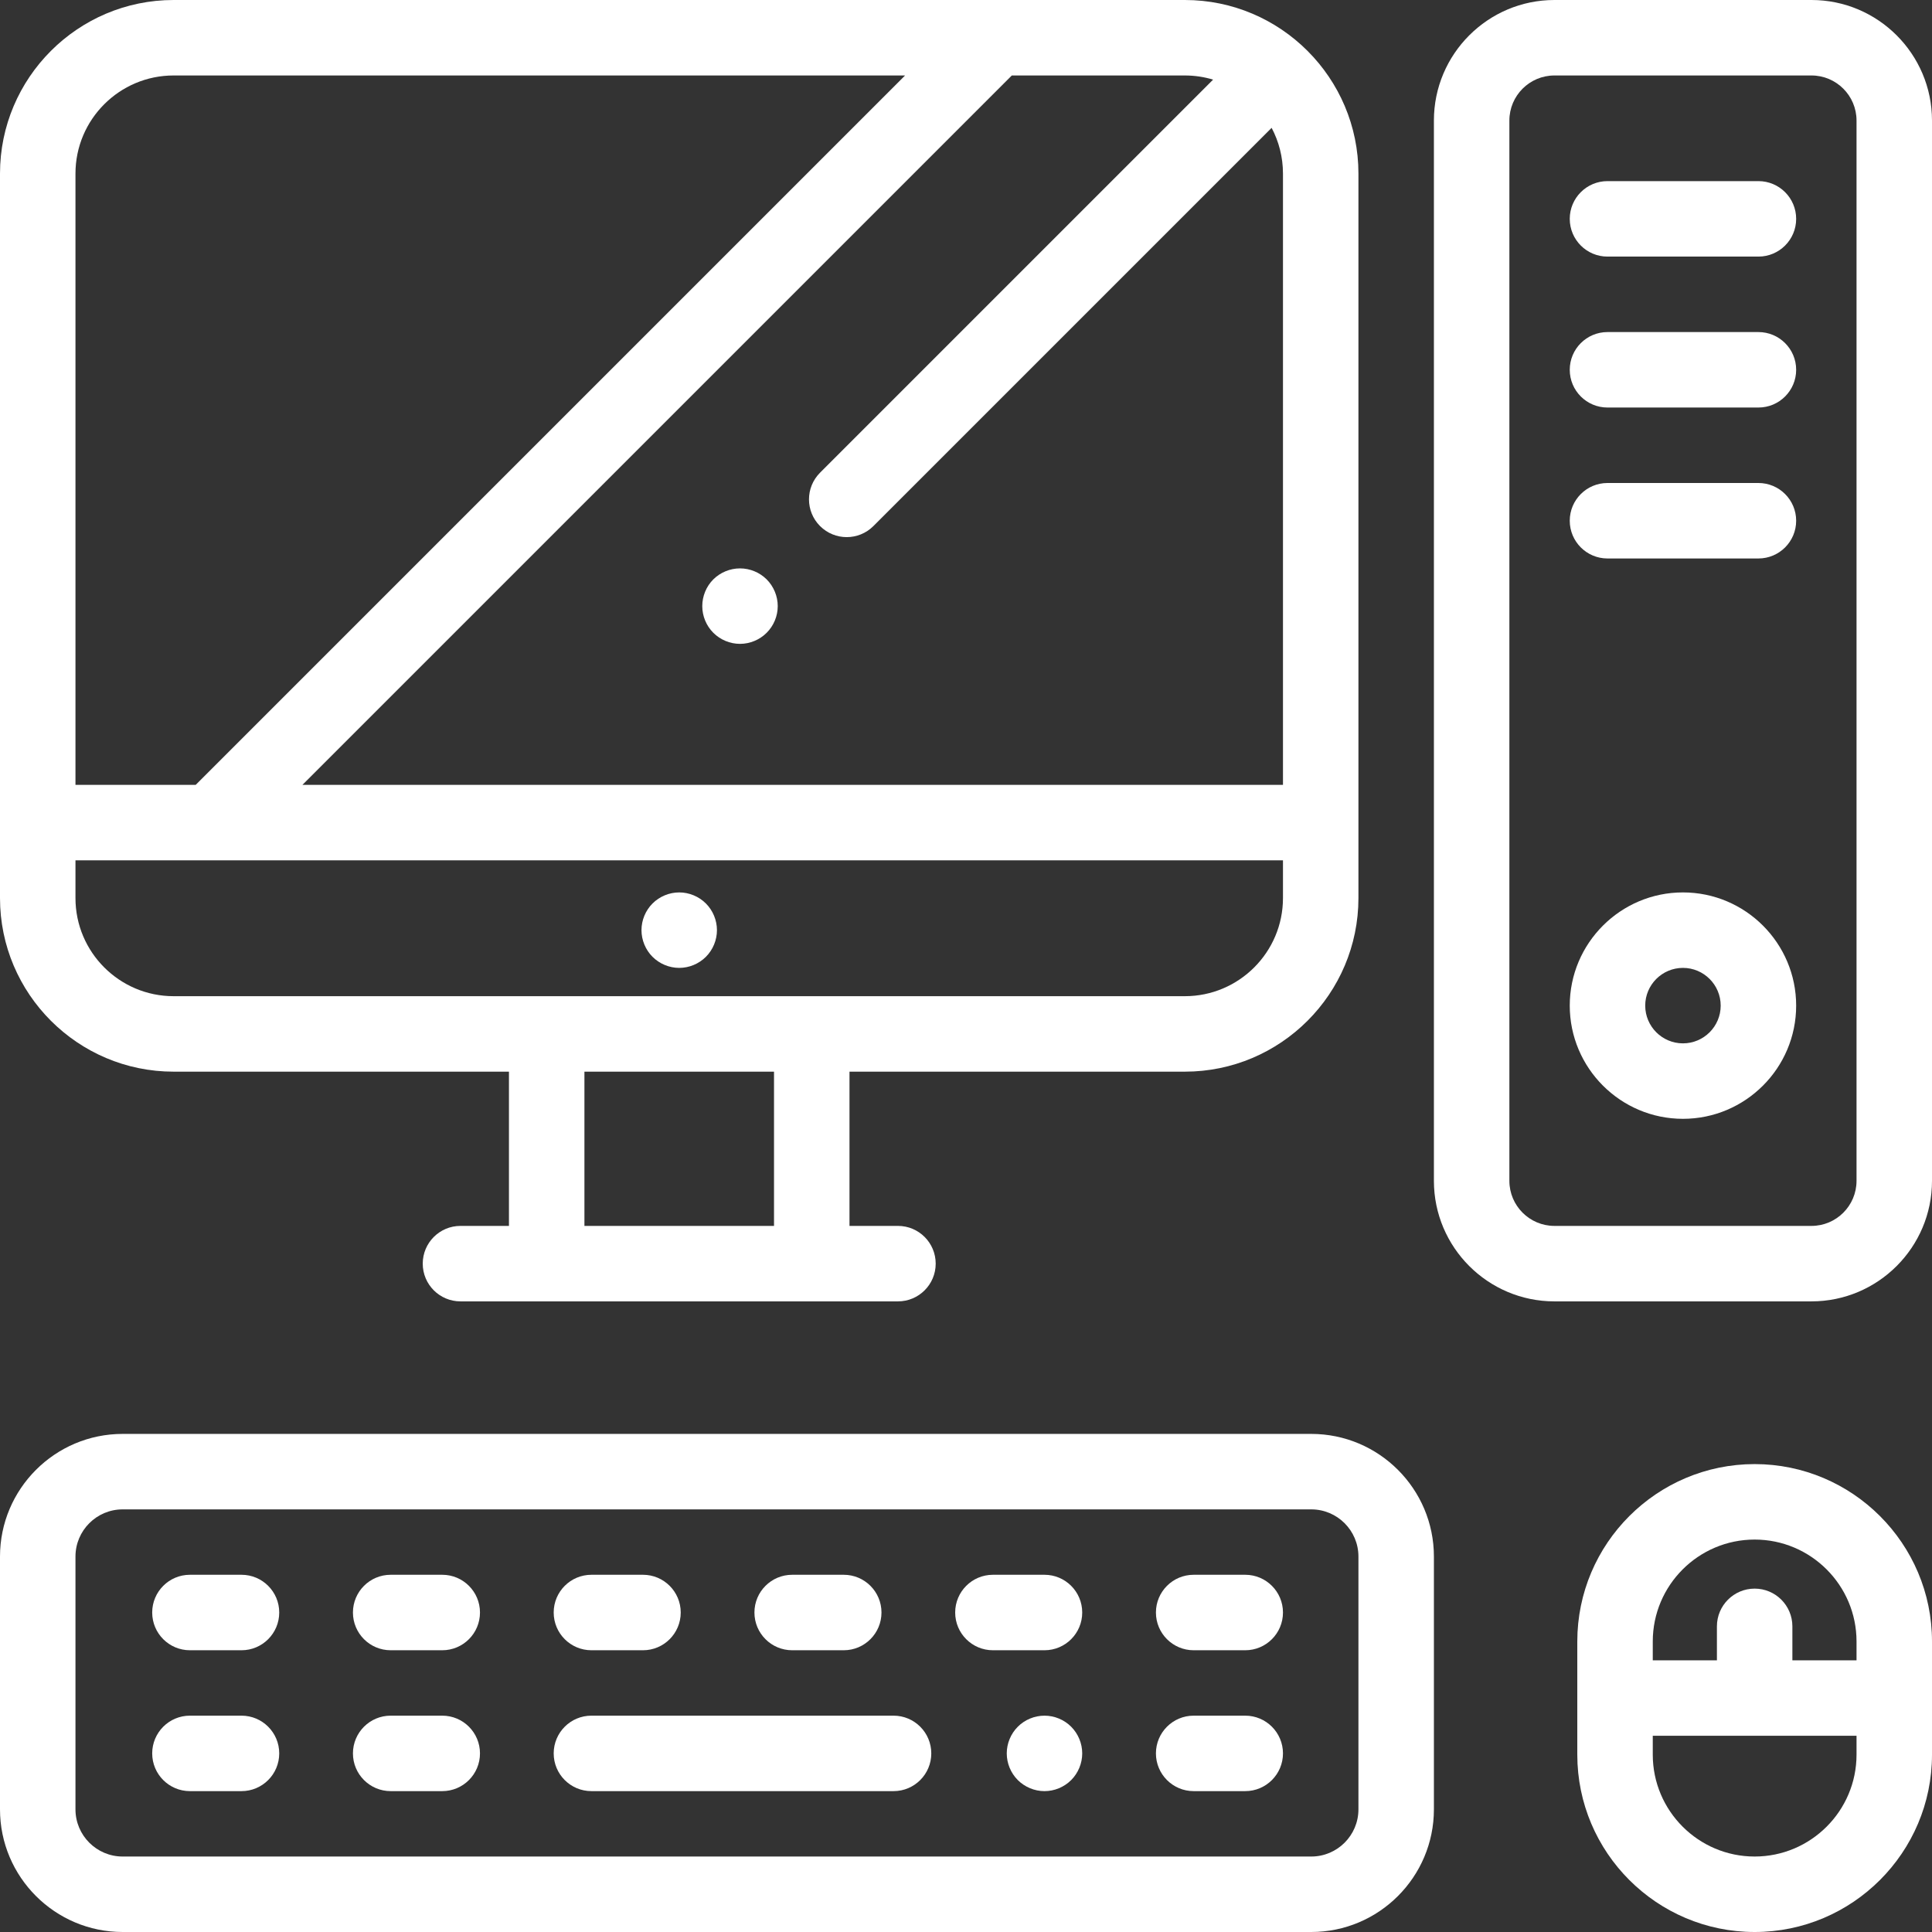
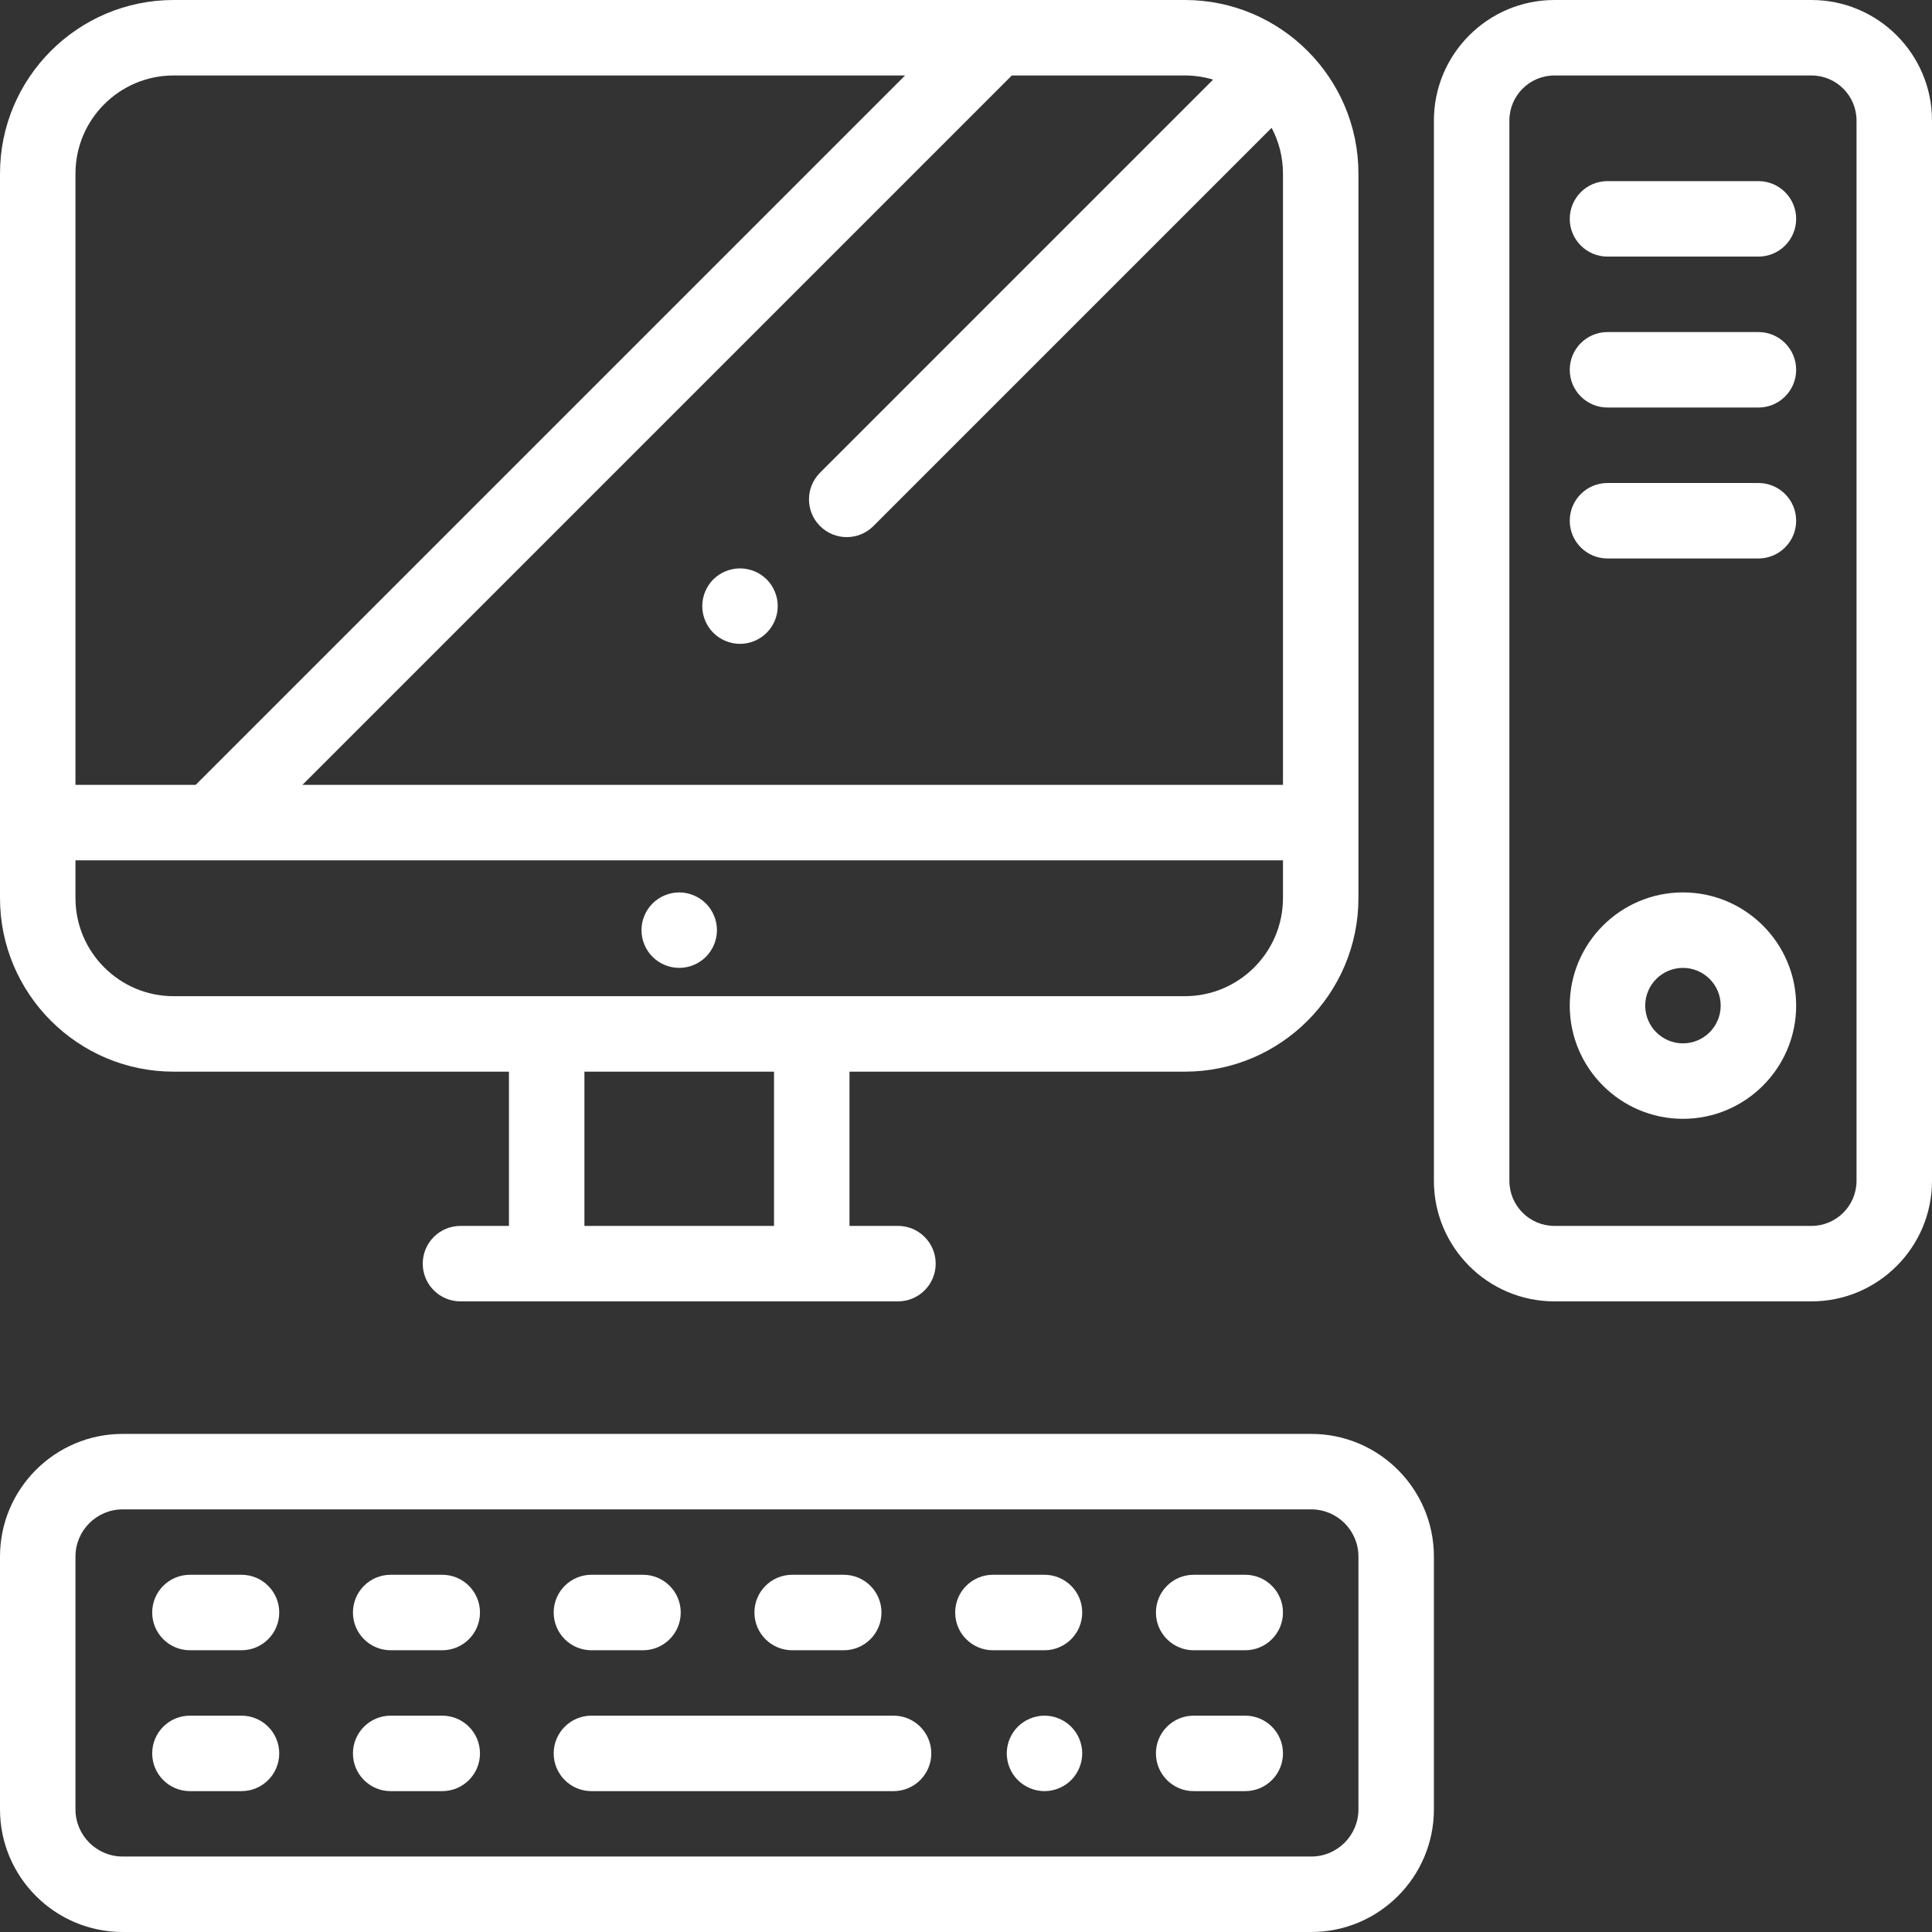
<svg xmlns="http://www.w3.org/2000/svg" width="251" height="251" viewBox="0 0 251 251" fill="none">
  <rect x="0" y="0" width="251" height="251" fill="#333333" stroke="none" />
  <g clip-path="url(#clip0_8004_77)">
    <path d="M22.551 139.227H66.122V159.266H59.823C57.116 159.266 54.921 161.462 54.921 164.169C54.921 166.876 57.116 169.071 59.823 169.071H116.661C119.369 169.071 121.563 166.876 121.563 164.169C121.563 161.462 119.369 159.266 116.661 159.266H110.363V139.227H153.934C166.368 139.227 176.484 129.11 176.484 116.676V22.551C176.484 10.117 166.368 0 153.934 0H22.551C10.117 0 0 10.117 0 22.551V116.676C0 129.11 10.117 139.227 22.551 139.227ZM100.558 159.266H75.927V139.227H100.558V159.266ZM153.934 129.422H22.551C15.523 129.422 9.805 123.704 9.805 116.676V111.773H166.68V116.676C166.68 123.704 160.962 129.422 153.934 129.422ZM157.603 10.345L106.537 61.412C104.623 63.326 104.623 66.43 106.537 68.345C107.495 69.302 108.749 69.781 110.004 69.781C111.258 69.781 112.513 69.302 113.47 68.345L165.206 16.61C166.145 18.385 166.68 20.406 166.68 22.551V101.969H39.289L131.453 9.805H153.934C155.209 9.805 156.44 9.995 157.603 10.345ZM22.551 9.805H117.586L25.422 101.969H9.805V22.551C9.805 15.522 15.523 9.805 22.551 9.805Z" fill="white" />
    <path d="M88.242 115.94C86.953 115.94 85.688 116.464 84.776 117.377C83.864 118.289 83.34 119.549 83.34 120.843C83.34 122.132 83.864 123.397 84.776 124.308C85.688 125.22 86.953 125.745 88.242 125.745C89.531 125.745 90.796 125.221 91.708 124.308C92.62 123.397 93.144 122.132 93.144 120.843C93.144 119.553 92.62 118.289 91.708 117.377C90.796 116.465 89.531 115.94 88.242 115.94Z" fill="white" />
    <path d="M96.14 73.844C94.846 73.844 93.586 74.363 92.669 75.275C91.757 76.187 91.237 77.452 91.237 78.746C91.237 80.035 91.757 81.295 92.669 82.207C93.586 83.124 94.846 83.648 96.14 83.648C97.429 83.648 98.689 83.124 99.606 82.207C100.518 81.296 101.042 80.035 101.042 78.746C101.042 77.452 100.518 76.192 99.606 75.275C98.689 74.363 97.429 73.844 96.14 73.844Z" fill="white" />
    <path d="M218.645 115.94C210.535 115.94 203.938 122.538 203.938 130.647C203.938 138.757 210.535 145.354 218.645 145.354C226.754 145.354 233.352 138.757 233.352 130.647C233.352 122.538 226.754 115.94 218.645 115.94ZM218.645 135.55C215.941 135.55 213.742 133.351 213.742 130.647C213.742 127.944 215.941 125.745 218.645 125.745C221.348 125.745 223.547 127.944 223.547 130.647C223.547 133.351 221.348 135.55 218.645 135.55Z" fill="white" />
    <path d="M228.449 23.531H208.84C206.132 23.531 203.938 25.727 203.938 28.434C203.938 31.141 206.132 33.336 208.84 33.336H228.449C231.157 33.336 233.352 31.141 233.352 28.434C233.352 25.727 231.157 23.531 228.449 23.531Z" fill="white" />
    <path d="M228.449 43.141H208.84C206.132 43.141 203.938 45.336 203.938 48.043C203.938 50.75 206.132 52.945 208.84 52.945H228.449C231.157 52.945 233.352 50.75 233.352 48.043C233.352 45.336 231.157 43.141 228.449 43.141Z" fill="white" />
    <path d="M228.449 62.75H208.84C206.132 62.75 203.938 64.945 203.938 67.652C203.938 70.359 206.132 72.555 208.84 72.555H228.449C231.157 72.555 233.352 70.359 233.352 67.652C233.352 64.945 231.157 62.75 228.449 62.75Z" fill="white" />
    <path d="M170.356 186.289H15.933C7.148 186.289 0 193.436 0 202.222V235.067C0 243.853 7.148 251 15.933 251H170.356C179.141 251 186.289 243.853 186.289 235.067V202.222C186.289 193.436 179.141 186.289 170.356 186.289ZM176.484 235.067C176.484 238.447 173.736 241.195 170.356 241.195H15.933C12.553 241.195 9.805 238.447 9.805 235.067V202.222C9.805 198.842 12.553 196.094 15.933 196.094H170.356C173.736 196.094 176.484 198.842 176.484 202.222V235.067Z" fill="white" />
-     <path d="M227.959 190.211C215.254 190.211 204.918 200.547 204.918 213.252V227.959C204.918 240.664 215.254 251 227.959 251C240.664 251 251 240.664 251 227.959V213.252C251 200.547 240.664 190.211 227.959 190.211ZM227.959 200.016C235.258 200.016 241.195 205.953 241.195 213.252V215.703H232.861V211.291C232.861 208.584 230.667 206.389 227.959 206.389C225.251 206.389 223.057 208.584 223.057 211.291V215.703H214.723V213.252C214.723 205.953 220.66 200.016 227.959 200.016ZM227.959 241.195C220.66 241.195 214.723 235.258 214.723 227.959V225.508H241.195V227.959C241.195 235.258 235.258 241.195 227.959 241.195Z" fill="white" />
    <path d="M31.375 204.591H24.675C21.967 204.591 19.773 206.786 19.773 209.493C19.773 212.2 21.967 214.396 24.675 214.396H31.375C34.083 214.396 36.277 212.2 36.277 209.493C36.277 206.786 34.083 204.591 31.375 204.591Z" fill="white" />
    <path d="M57.456 204.591H50.755C48.048 204.591 45.853 206.786 45.853 209.493C45.853 212.2 48.048 214.396 50.755 214.396H57.456C60.163 214.396 62.358 212.2 62.358 209.493C62.358 206.786 60.163 204.591 57.456 204.591Z" fill="white" />
    <path d="M76.836 214.396H83.536C86.243 214.396 88.438 212.2 88.438 209.493C88.438 206.786 86.243 204.591 83.536 204.591H76.836C74.128 204.591 71.934 206.786 71.934 209.493C71.934 212.2 74.128 214.396 76.836 214.396Z" fill="white" />
    <path d="M102.916 214.396H109.616C112.324 214.396 114.519 212.2 114.519 209.493C114.519 206.786 112.324 204.591 109.616 204.591H102.916C100.209 204.591 98.014 206.786 98.014 209.493C98.014 212.2 100.209 214.396 102.916 214.396Z" fill="white" />
    <path d="M135.697 204.591H128.997C126.289 204.591 124.094 206.786 124.094 209.493C124.094 212.2 126.289 214.396 128.997 214.396H135.697C138.404 214.396 140.599 212.2 140.599 209.493C140.599 206.786 138.404 204.591 135.697 204.591Z" fill="white" />
    <path d="M161.777 204.591H155.077C152.37 204.591 150.175 206.786 150.175 209.493C150.175 212.2 152.37 214.396 155.077 214.396H161.777C164.485 214.396 166.68 212.2 166.68 209.493C166.68 206.786 164.485 204.591 161.777 204.591Z" fill="white" />
    <path d="M31.375 222.894H24.675C21.967 222.894 19.773 225.089 19.773 227.796C19.773 230.503 21.967 232.698 24.675 232.698H31.375C34.083 232.698 36.277 230.503 36.277 227.796C36.277 225.089 34.083 222.894 31.375 222.894Z" fill="white" />
    <path d="M57.456 222.894H50.755C48.048 222.894 45.853 225.089 45.853 227.796C45.853 230.503 48.048 232.698 50.755 232.698H57.456C60.163 232.698 62.358 230.503 62.358 227.796C62.358 225.089 60.163 222.894 57.456 222.894Z" fill="white" />
    <path d="M135.697 222.895C134.408 222.895 133.143 223.414 132.231 224.331C131.319 225.243 130.795 226.503 130.795 227.797C130.795 229.086 131.319 230.351 132.231 231.263C133.143 232.174 134.408 232.699 135.697 232.699C136.991 232.699 138.251 232.175 139.163 231.263C140.075 230.351 140.599 229.086 140.599 227.797C140.599 226.503 140.075 225.243 139.163 224.331C138.251 223.414 136.991 222.895 135.697 222.895Z" fill="white" />
    <path d="M161.777 222.894H155.077C152.37 222.894 150.175 225.089 150.175 227.796C150.175 230.503 152.37 232.698 155.077 232.698H161.777C164.485 232.698 166.68 230.503 166.68 227.796C166.68 225.089 164.485 222.894 161.777 222.894Z" fill="white" />
    <path d="M116.088 222.894H76.836C74.129 222.894 71.934 225.089 71.934 227.796C71.934 230.503 74.129 232.698 76.836 232.698H116.088C118.795 232.698 120.99 230.503 120.99 227.796C120.99 225.089 118.795 222.894 116.088 222.894Z" fill="white" />
    <path d="M235.342 0H201.947C193.313 0 186.289 7.024 186.289 15.658V153.413C186.289 162.047 193.313 169.071 201.947 169.071H235.342C243.976 169.071 251 162.047 251 153.413V15.658C251 7.024 243.976 0 235.342 0ZM241.195 153.413C241.195 156.641 238.57 159.266 235.342 159.266H201.947C198.719 159.266 196.094 156.641 196.094 153.413V15.658C196.094 12.43 198.719 9.805 201.947 9.805H235.342C238.57 9.805 241.195 12.43 241.195 15.658V153.413Z" fill="white" />
  </g>
  <defs>
    <clipPath id="clip0_8004_77">
      <rect width="251" height="251" fill="white" />
    </clipPath>
  </defs>
</svg>